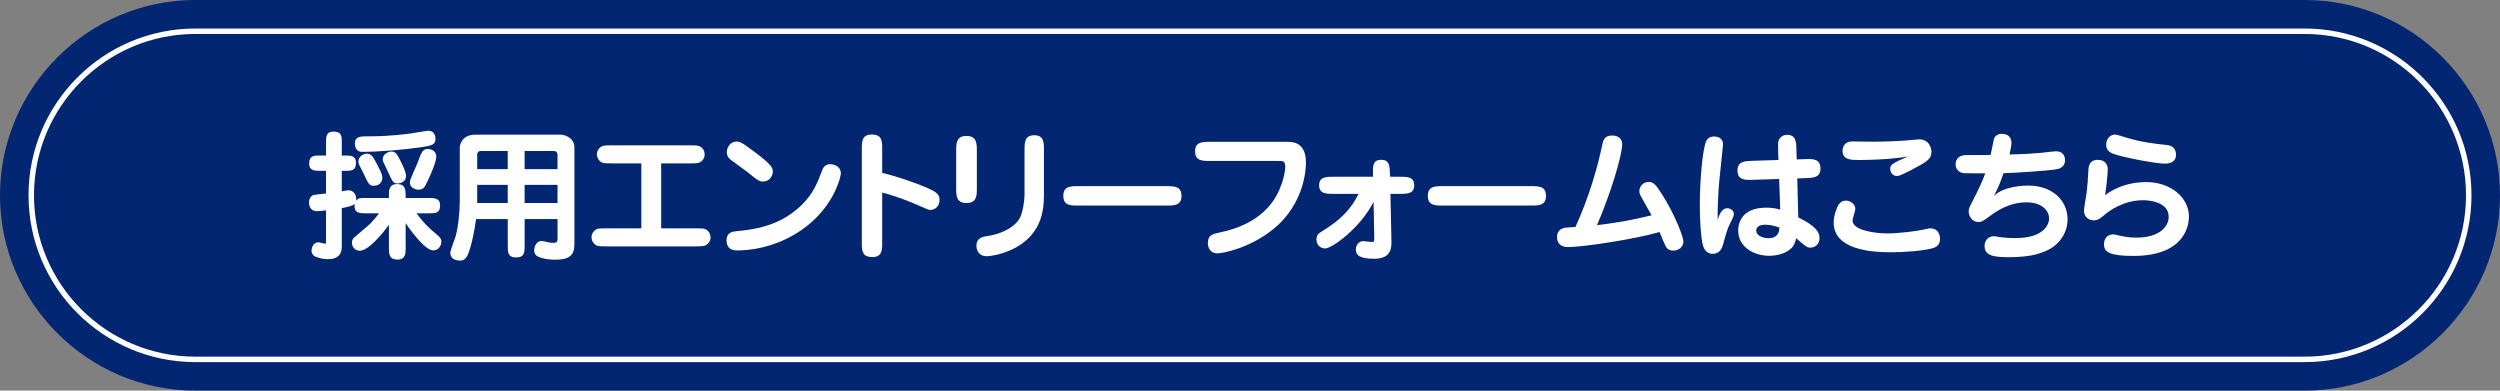
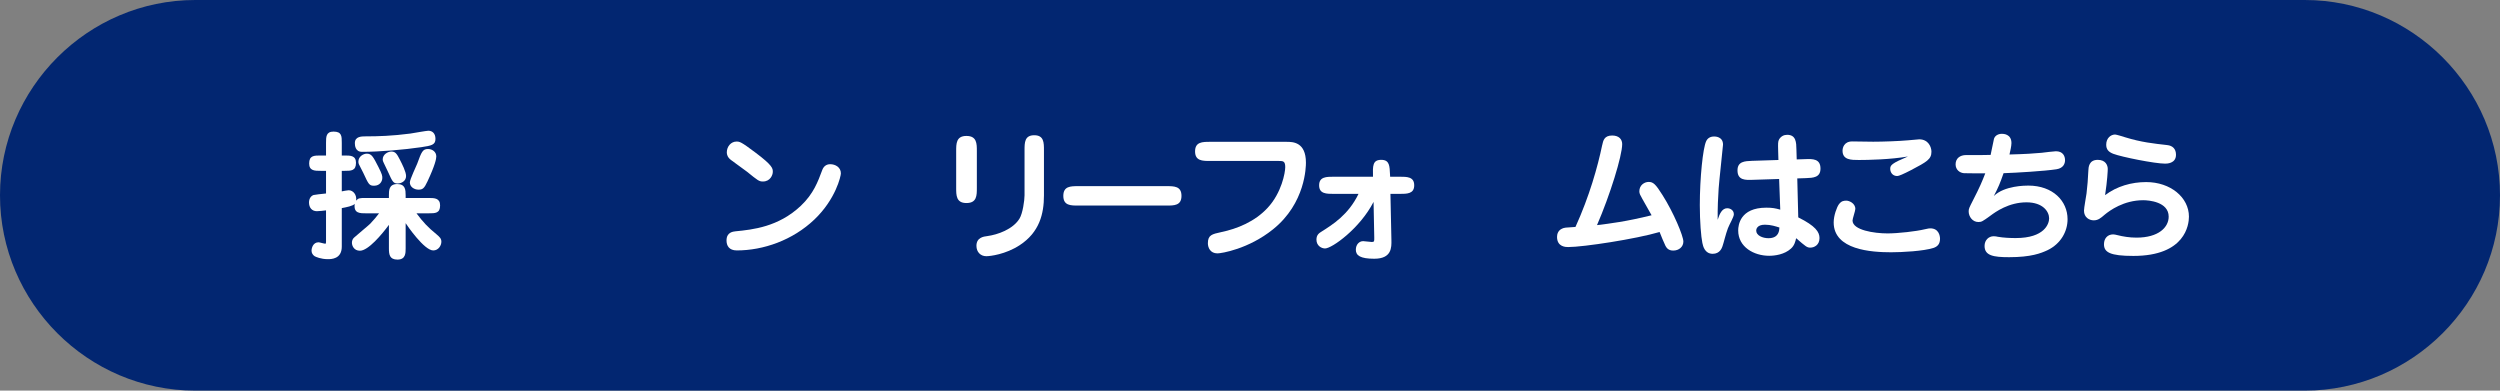
<svg xmlns="http://www.w3.org/2000/svg" width="320" height="50" version="1.1" viewBox="0 0 320 50">
  <rect x="0" y="0" width="320" height="50" fill="#808080" stroke="none" />
  <defs>
    <style>
      .cls-1, .cls-2 {
        fill: none;
      }

      .cls-3 {
        fill: #fff;
      }

      .cls-4 {
        fill: #022671;
      }

      .cls-2 {
        stroke: #fff;
        stroke-width: .7px;
      }
    </style>
  </defs>
  <g>
    <g id="_素材" data-name="素材">
      <g>
        <path class="cls-4" d="M320,25c0,13.75-11.25,25-25,25H25C11.25,50,0,38.75,0,25h0C0,11.25,11.25,0,25,0h270c13.75,0,25,11.25,25,25h0Z" />
-         <path class="cls-2" d="M25,46c-11.58,0-21-9.421-21-21C4,13.42,13.42,4,25,4h270c11.579,0,21,9.42,21,21,0,11.579-9.421,21-21,21H25Z" />
      </g>
      <rect class="cls-1" width="320" height="50" />
      <g>
        <path class="cls-3" d="M46.827,27.303c-.792,0-1.584,0-1.423-1.207-.234.271-1.08.433-1.656.541v4.933c0,1.603-1.368,1.603-1.783,1.603-.882,0-1.53-.288-1.692-.378-.252-.162-.396-.432-.396-.702,0-.324.18-1.08.9-1.08.126,0,.72.18.846.18.108,0,.108-.071.108-.306v-3.961c-.306.035-.828.107-1.17.107-.648,0-1.008-.468-1.008-1.116,0-.432.198-.811.576-.954.108-.036,1.062-.145,1.603-.198v-2.898h-.702c-.738,0-1.458,0-1.458-.937,0-1.026.63-1.026,1.458-1.026h.702v-1.62c0-.757,0-1.44.954-1.44,1.062,0,1.062.576,1.062,1.44v1.62h.378c.72,0,1.44,0,1.44.937,0,1.026-.63,1.026-1.44,1.026h-.378v2.629c.144-.036.756-.145.882-.145.558,0,1.062.559.954,1.332.27-.323.432-.342,1.243-.342h2.953v-.342c0-.612,0-1.44,1.062-1.44,1.044,0,1.08.738,1.08,1.44v.342h2.971c.72,0,1.44.019,1.44.954,0,1.009-.63,1.009-1.44,1.009h-1.584c.864,1.152,1.476,1.801,2.539,2.665.45.378.648.576.648.972,0,.486-.378,1.116-1.044,1.116-1.152,0-3.349-3.205-3.529-3.493v3.224c0,.612,0,1.44-1.044,1.44-1.026,0-1.098-.666-1.098-1.44v-3.007c-.882,1.206-2.647,3.312-3.709,3.312-.756,0-1.026-.63-1.026-1.026,0-.252.09-.486.27-.648.324-.306,1.801-1.512,2.071-1.782.486-.504.846-.954,1.134-1.332h-1.692ZM52.534,17.094c.36-.055,2.071-.36,2.287-.36.522,0,.918.342.918,1.044,0,.774-.522.864-1.819,1.062-2.179.324-5.365.595-7.58.595-.864,0-.918-.811-.918-1.117,0-.864.864-.864,1.387-.864,1.584,0,3.403-.054,5.726-.359ZM47.889,23.774c-.63,0-.702-.162-1.386-1.639-.09-.18-.486-.954-.576-1.134-.036-.091-.054-.217-.054-.307,0-.702.684-1.026,1.081-1.026.63,0,.828.433,1.477,1.692.504.99.504,1.152.504,1.423,0,.396-.288.99-1.044.99ZM50.896,23.485c-.558,0-.666-.234-1.242-1.513-.09-.18-.468-.972-.54-1.134-.072-.145-.126-.271-.126-.45,0-.612.648-.99,1.116-.99.54,0,.72.359,1.062,1.008.306.595.811,1.585.811,2.125,0,.63-.576.954-1.081.954ZM52.462,23.359c0-.414.81-2.053.936-2.395.558-1.53.702-1.891,1.386-1.891.559,0,1.062.36,1.062.954,0,.288-.144,1.099-1.134,3.205-.414.9-.63,1.044-1.152,1.044s-1.098-.342-1.098-.918Z" />
-         <path class="cls-3" d="M64.989,28.041h-4.051c-.432,3.061-.955,4.339-1.081,4.609-.342.702-.738.702-.99.702-.126,0-1.225,0-1.225-1.009,0-.306.576-1.729.667-2.07.36-1.242.54-3.187.54-4.483v-6.914c0-.054.09-1.639,1.999-1.639h10.947c.324,0,1.729.288,1.729,1.656v12.406c0,1.387-.684,1.944-2.467,1.944-.27,0-1.44-.018-2.214-.414-.306-.144-.468-.432-.468-.756,0-.54.306-1.225.937-1.225.108,0,.198.018.306.036.594.144.811.198,1.135.198.396,0,.612-.019.612-.54v-2.503h-4.213v3.475c0,.738,0,1.44-1.08,1.44s-1.08-.702-1.08-1.44v-3.475ZM64.989,19.326h-3.439c-.342,0-.468.271-.468.396v1.926h3.907v-2.322ZM64.989,23.665h-3.907v2.323h3.907v-2.323ZM67.149,21.649h4.213v-1.854c0-.27-.18-.468-.468-.468h-3.745v2.322ZM67.149,25.988h4.213v-2.323h-4.213v2.323Z" />
-         <path class="cls-3" d="M84.628,29.23h4.394c.792,0,1.134,0,1.386.162.378.252.541.63.541.99,0,.468-.271.792-.541.972-.252.162-.594.181-1.386.181h-11.379c-.99,0-1.26,0-1.584-.343-.216-.216-.342-.504-.342-.81,0-.469.27-.811.541-.99.252-.162.594-.162,1.386-.162h4.447v-8.319h-3.763c-.792,0-1.134,0-1.386-.161-.378-.271-.54-.648-.54-.991,0-.449.27-.792.522-.972.27-.181.612-.181,1.404-.181h9.957c.792,0,1.116,0,1.387.181.378.252.522.63.522.972,0,.469-.252.811-.522.973-.271.18-.612.18-1.387.18h-3.655v8.319Z" />
        <path class="cls-3" d="M92.995,30.777c0-1.062.846-1.134,1.152-1.17,2.197-.216,5.492-.559,8.354-3.259,1.639-1.549,2.197-3.115,2.737-4.556.162-.468.504-.774,1.026-.774.666,0,1.368.396,1.368,1.171,0,.342-.648,3.295-3.385,5.905-2.791,2.665-6.554,3.961-9.939,3.961-.99,0-1.314-.612-1.314-1.278ZM97.659,23.233c-.504,0-.648-.126-2.053-1.261-.324-.252-1.729-1.26-2.017-1.477-.468-.342-.558-.72-.558-.99,0-.756.54-1.386,1.242-1.386.396,0,.576.018,2.413,1.404,2.233,1.674,2.233,2.034,2.233,2.484,0,.378-.324,1.225-1.26,1.225Z" />
-         <path class="cls-3" d="M112.922,30.993c0,.973,0,1.909-1.242,1.909-1.368,0-1.368-.828-1.368-1.909v-11.847c0-.99,0-1.927,1.26-1.927,1.35,0,1.35.846,1.35,1.927v2.988c1.603.36,4.087,1.188,5.816,1.944.918.415,1.531.721,1.531,1.495,0,.684-.45,1.296-1.188,1.296-.216,0-.288-.036-1.765-.684-.63-.271-2.449-1.045-4.394-1.531v6.338Z" />
        <path class="cls-3" d="M125.037,24.062c0,.954,0,1.927-1.333,1.927-1.314,0-1.314-.99-1.314-1.927v-4.735c0-.937,0-1.927,1.314-1.927,1.333,0,1.333.99,1.333,1.927v4.735ZM133.626,25.016c0,2.359-.576,4.718-3.115,6.374-1.8,1.171-3.763,1.404-4.267,1.404-.72,0-1.26-.521-1.26-1.332,0-1.062.918-1.188,1.386-1.242,1.333-.181,3.277-.864,4.123-2.233.414-.666.648-2.34.648-2.988v-5.762c0-.973,0-1.927,1.242-1.927,1.243,0,1.243.954,1.243,1.927v5.779Z" />
        <path class="cls-3" d="M149.321,23.827c.972,0,1.909,0,1.909,1.243,0,1.242-.937,1.242-1.909,1.242h-11.307c-.973,0-1.909,0-1.909-1.242,0-1.243.936-1.243,1.909-1.243h11.307Z" />
        <path class="cls-3" d="M164.711,18.156c.738,0,2.448,0,2.448,2.664,0,.486-.036,5.186-4.214,8.535-3.132,2.521-6.607,3.078-7.112,3.078-.918,0-1.224-.737-1.224-1.296,0-1.062.54-1.17,1.692-1.423,2.071-.432,4.321-1.35,5.942-3.097,1.818-1.944,2.268-4.556,2.268-5.222,0-.792-.287-.792-.846-.792h-8.787c-.954,0-1.909,0-1.909-1.225,0-1.224.955-1.224,1.909-1.224h9.832Z" />
        <path class="cls-3" d="M170.756,24.817c-.973,0-1.908,0-1.908-1.098,0-1.099.936-1.099,1.908-1.099h4.987c-.036-1.404-.054-2.16,1.062-2.16,1.08,0,1.062.828,1.116,1.854l.018.306h1.189c.972,0,1.891,0,1.891,1.099,0,1.098-.919,1.098-1.891,1.098h-1.152l.125,5.906c.019.937.055,2.395-2.196,2.395-1.782,0-2.358-.414-2.358-1.152,0-.666.432-1.099.936-1.099.181,0,.955.108,1.117.108.324,0,.306-.126.306-.559l-.09-4.573c-1.747,3.403-5.329,5.96-6.212,5.96-.432,0-1.099-.324-1.099-1.134,0-.595.324-.829.685-1.045,1.387-.882,3.421-2.143,4.699-4.808h-3.133Z" />
-         <path class="cls-3" d="M195.977,23.827c.973,0,1.909,0,1.909,1.243,0,1.242-.937,1.242-1.909,1.242h-11.307c-.973,0-1.908,0-1.908-1.242,0-1.243.936-1.243,1.908-1.243h11.307Z" />
        <path class="cls-3" d="M205.084,18.57c.126-.576.252-1.225,1.278-1.225.883,0,1.278.504,1.278,1.099,0,1.512-1.566,6.554-3.223,10.371,1.639-.198,3.709-.45,6.985-1.261-.323-.595-.846-1.513-1.188-2.106-.252-.45-.379-.666-.379-.954,0-.811.667-1.207,1.189-1.207.576,0,.882.252,1.782,1.692,1.404,2.215,2.665,5.222,2.665,5.942,0,.666-.559,1.152-1.297,1.152-.648,0-.864-.378-.99-.595-.09-.144-.666-1.53-.756-1.782-3.043.9-9.76,1.927-11.704,1.927-.271,0-1.423,0-1.423-1.297,0-.324.109-.828.648-1.062.271-.126.414-.144,1.711-.216,1.783-3.925,2.845-7.706,3.421-10.479Z" />
        <path class="cls-3" d="M221.086,26.654c.342,0,.847.216.847.774,0,.36-.559,1.26-.757,1.782-.288.757-.54,1.873-.702,2.323-.072.197-.324.954-1.242.954-1.026,0-1.242-.973-1.332-1.404-.162-.757-.324-2.737-.324-4.808,0-3.511.396-7.311.81-8.192.162-.36.486-.612,1.026-.612.126,0,1.135,0,1.135,1.044,0,.162-.504,4.718-.559,5.6-.072,1.009-.145,2.557-.126,4.016.252-.792.576-1.477,1.225-1.477ZM227.603,19.218c-.018-.792-.036-1.116.126-1.386.234-.379.595-.576,1.026-.576,1.152,0,1.171.99,1.188,1.908l.036,1.242,1.08-.036c.937-.036,1.963-.071,1.963,1.207,0,1.152-.937,1.188-1.872,1.224l-1.099.036.126,4.987c2.215,1.099,2.719,1.873,2.719,2.647,0,.9-.685,1.225-1.17,1.225-.433,0-.576-.127-1.819-1.207-.09.36-.198.919-.666,1.333-.828.756-2.053.918-2.791.918-1.944,0-3.961-1.116-3.961-3.241,0-.648.216-2.917,3.601-2.917.775,0,1.135.072,1.783.252l-.145-3.925-3.367.108c-.936.036-1.962.071-1.962-1.207,0-1.152.937-1.188,1.872-1.224l3.367-.108-.036-1.261ZM225.911,28.761c-1.08,0-1.116.648-1.116.757,0,.63.828.972,1.566.972,1.351,0,1.387-1.008,1.404-1.368-.468-.145-1.08-.36-1.854-.36Z" />
        <path class="cls-3" d="M237.483,26.744c0,.234-.359,1.261-.359,1.477,0,1.242,2.791,1.656,4.483,1.656,1.351,0,3.69-.27,4.718-.521.539-.126.63-.126.756-.126,1.08,0,1.242.954,1.242,1.332,0,.702-.359,1.008-.828,1.17-1.278.414-4.033.559-5.438.559-2.521,0-7.346-.306-7.346-3.817,0-.9.414-1.98.666-2.322.324-.433.611-.469.972-.469.306,0,1.134.307,1.134,1.062ZM237.934,20.479c-.973,0-2.089,0-2.089-1.188,0-.36.18-1.188,1.242-1.188.09,0,2.448.036,2.683.036,1.207,0,3.277-.072,4.466-.18.126-.019,1.351-.126,1.423-.126,1.188,0,1.566,1.008,1.566,1.584,0,.973-.595,1.297-2.611,2.358q-1.459.757-1.765.757c-.63,0-.9-.504-.9-.918,0-.469.181-.703,2.269-1.585-2.232.396-5.167.45-6.283.45Z" />
        <path class="cls-3" d="M255.213,25.088c1.352-1.332,4.052-1.332,4.412-1.332,3.15,0,5.023,1.98,5.023,4.303,0,1.585-.883,3.151-2.557,3.961-.847.396-2.107.9-4.934.9-1.998,0-3.133-.198-3.133-1.44,0-.738.521-1.242,1.17-1.242.234,0,.36.036.541.072.72.126,1.602.162,2.268.162,3.709,0,4.285-1.837,4.285-2.521,0-.864-.791-2.053-2.898-2.053-2.269,0-3.961,1.224-4.592,1.692-1.044.756-1.152.828-1.566.828-.756,0-1.242-.702-1.242-1.351,0-.342.055-.45.541-1.404.863-1.675,1.188-2.449,1.584-3.475-.432,0-2.484,0-2.719-.019-.522-.036-1.08-.414-1.08-1.134,0-.774.576-1.188,1.35-1.188,2.161,0,2.395,0,3.133-.019.019-.126.414-2.017.433-2.07.144-.433.576-.63,1.009-.63.162,0,1.225,0,1.225,1.188,0,.379-.162,1.062-.253,1.459,2.125-.054,3.062-.126,4.105-.216.306-.036,1.585-.198,1.837-.198.9,0,1.17.612,1.17,1.152,0,.36-.162,1.008-1.098,1.152-1.514.234-5.15.45-6.771.504-.468,1.332-.648,1.765-1.243,2.917Z" />
        <path class="cls-3" d="M274.71,23.306c3.115,0,5.474,1.962,5.474,4.429,0,1.009-.45,5.023-7.112,5.023-2.988,0-3.763-.468-3.763-1.494,0-.774.485-1.261,1.17-1.261.181,0,.288.036.54.091.703.18,1.549.323,2.449.323,2.845,0,4.123-1.332,4.123-2.683,0-1.908-2.557-2.106-3.259-2.106-2.503,0-4.304,1.332-4.915,1.837-.541.468-.865.738-1.423.738-.576,0-1.243-.379-1.243-1.243,0-.359.289-1.89.324-2.196.145-1.242.162-1.62.234-2.917.018-.45.072-1.386,1.207-1.386,1.025,0,1.277.72,1.277,1.17,0,.198-.054,1.458-.342,3.349,1.494-1.134,3.367-1.674,5.258-1.674ZM277.14,20.946c-1.314,0-5.546-.846-6.644-1.26-.648-.252-.9-.595-.9-1.171,0-.846.594-1.296,1.135-1.296.161,0,1.043.27,1.313.36,2.053.63,3.602.792,5.348.99.702.071,1.135.485,1.135,1.242,0,1.134-1.188,1.134-1.387,1.134Z" />
      </g>
    </g>
  </g>
</svg>